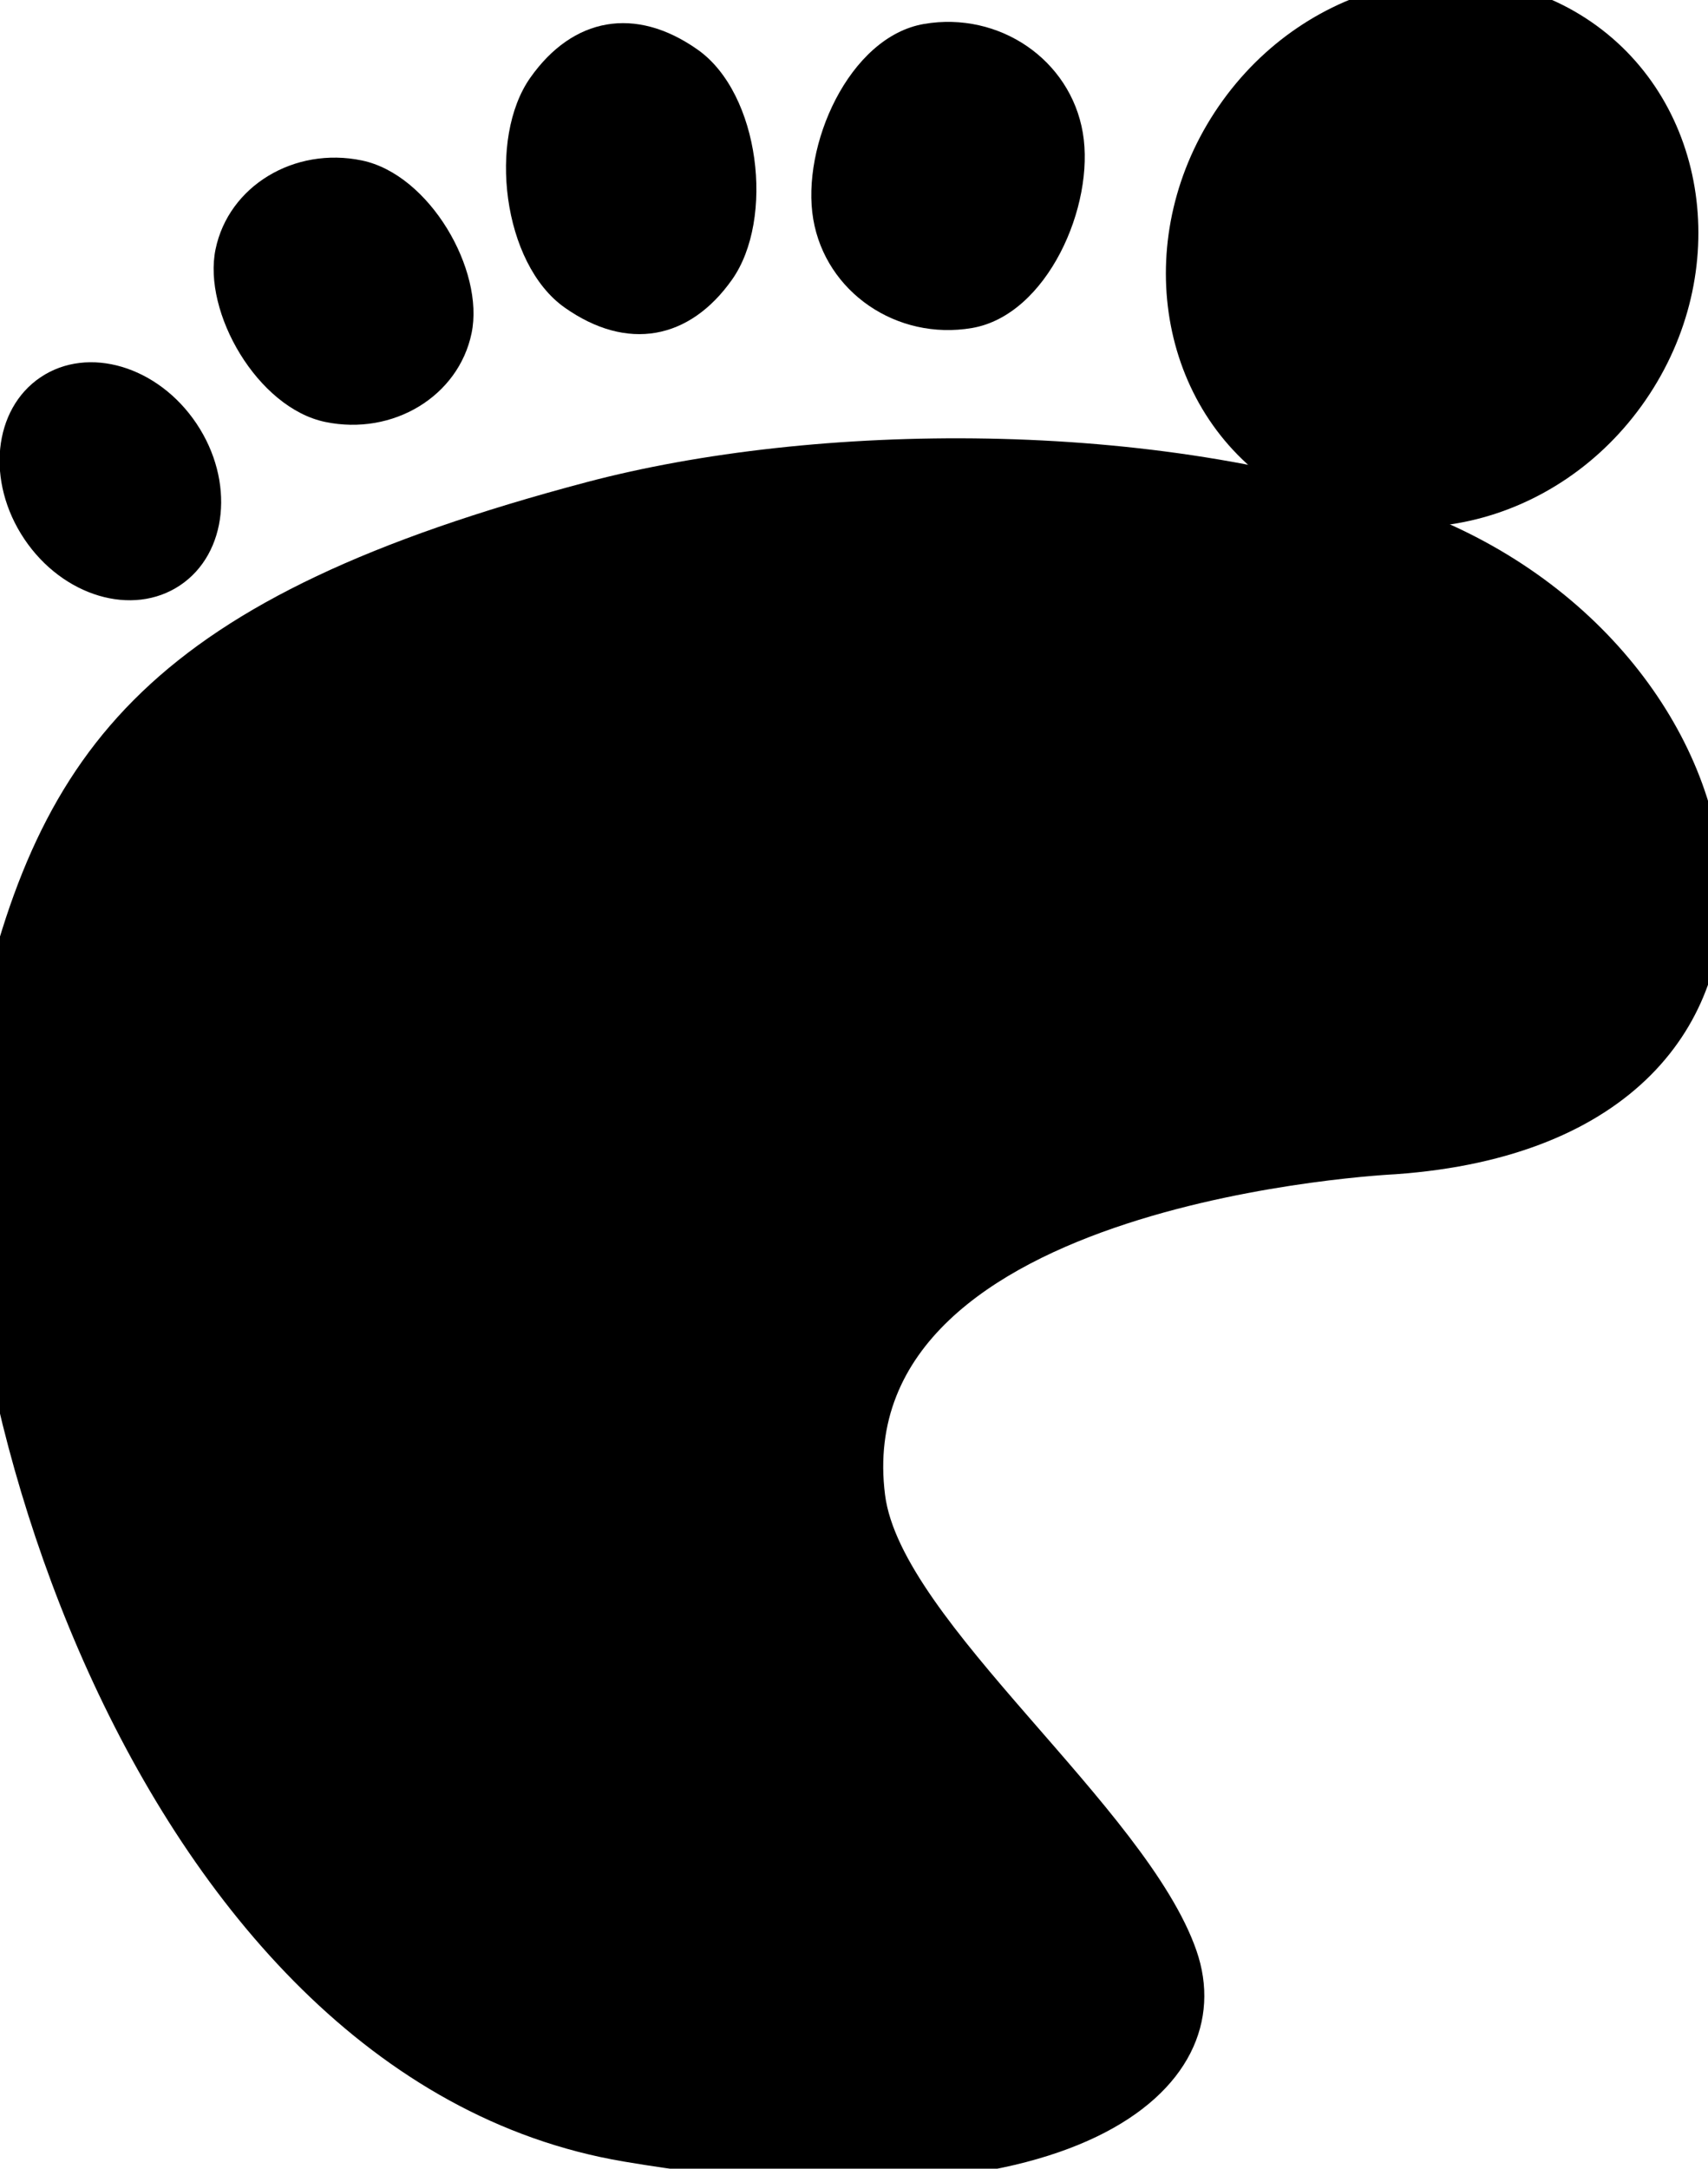
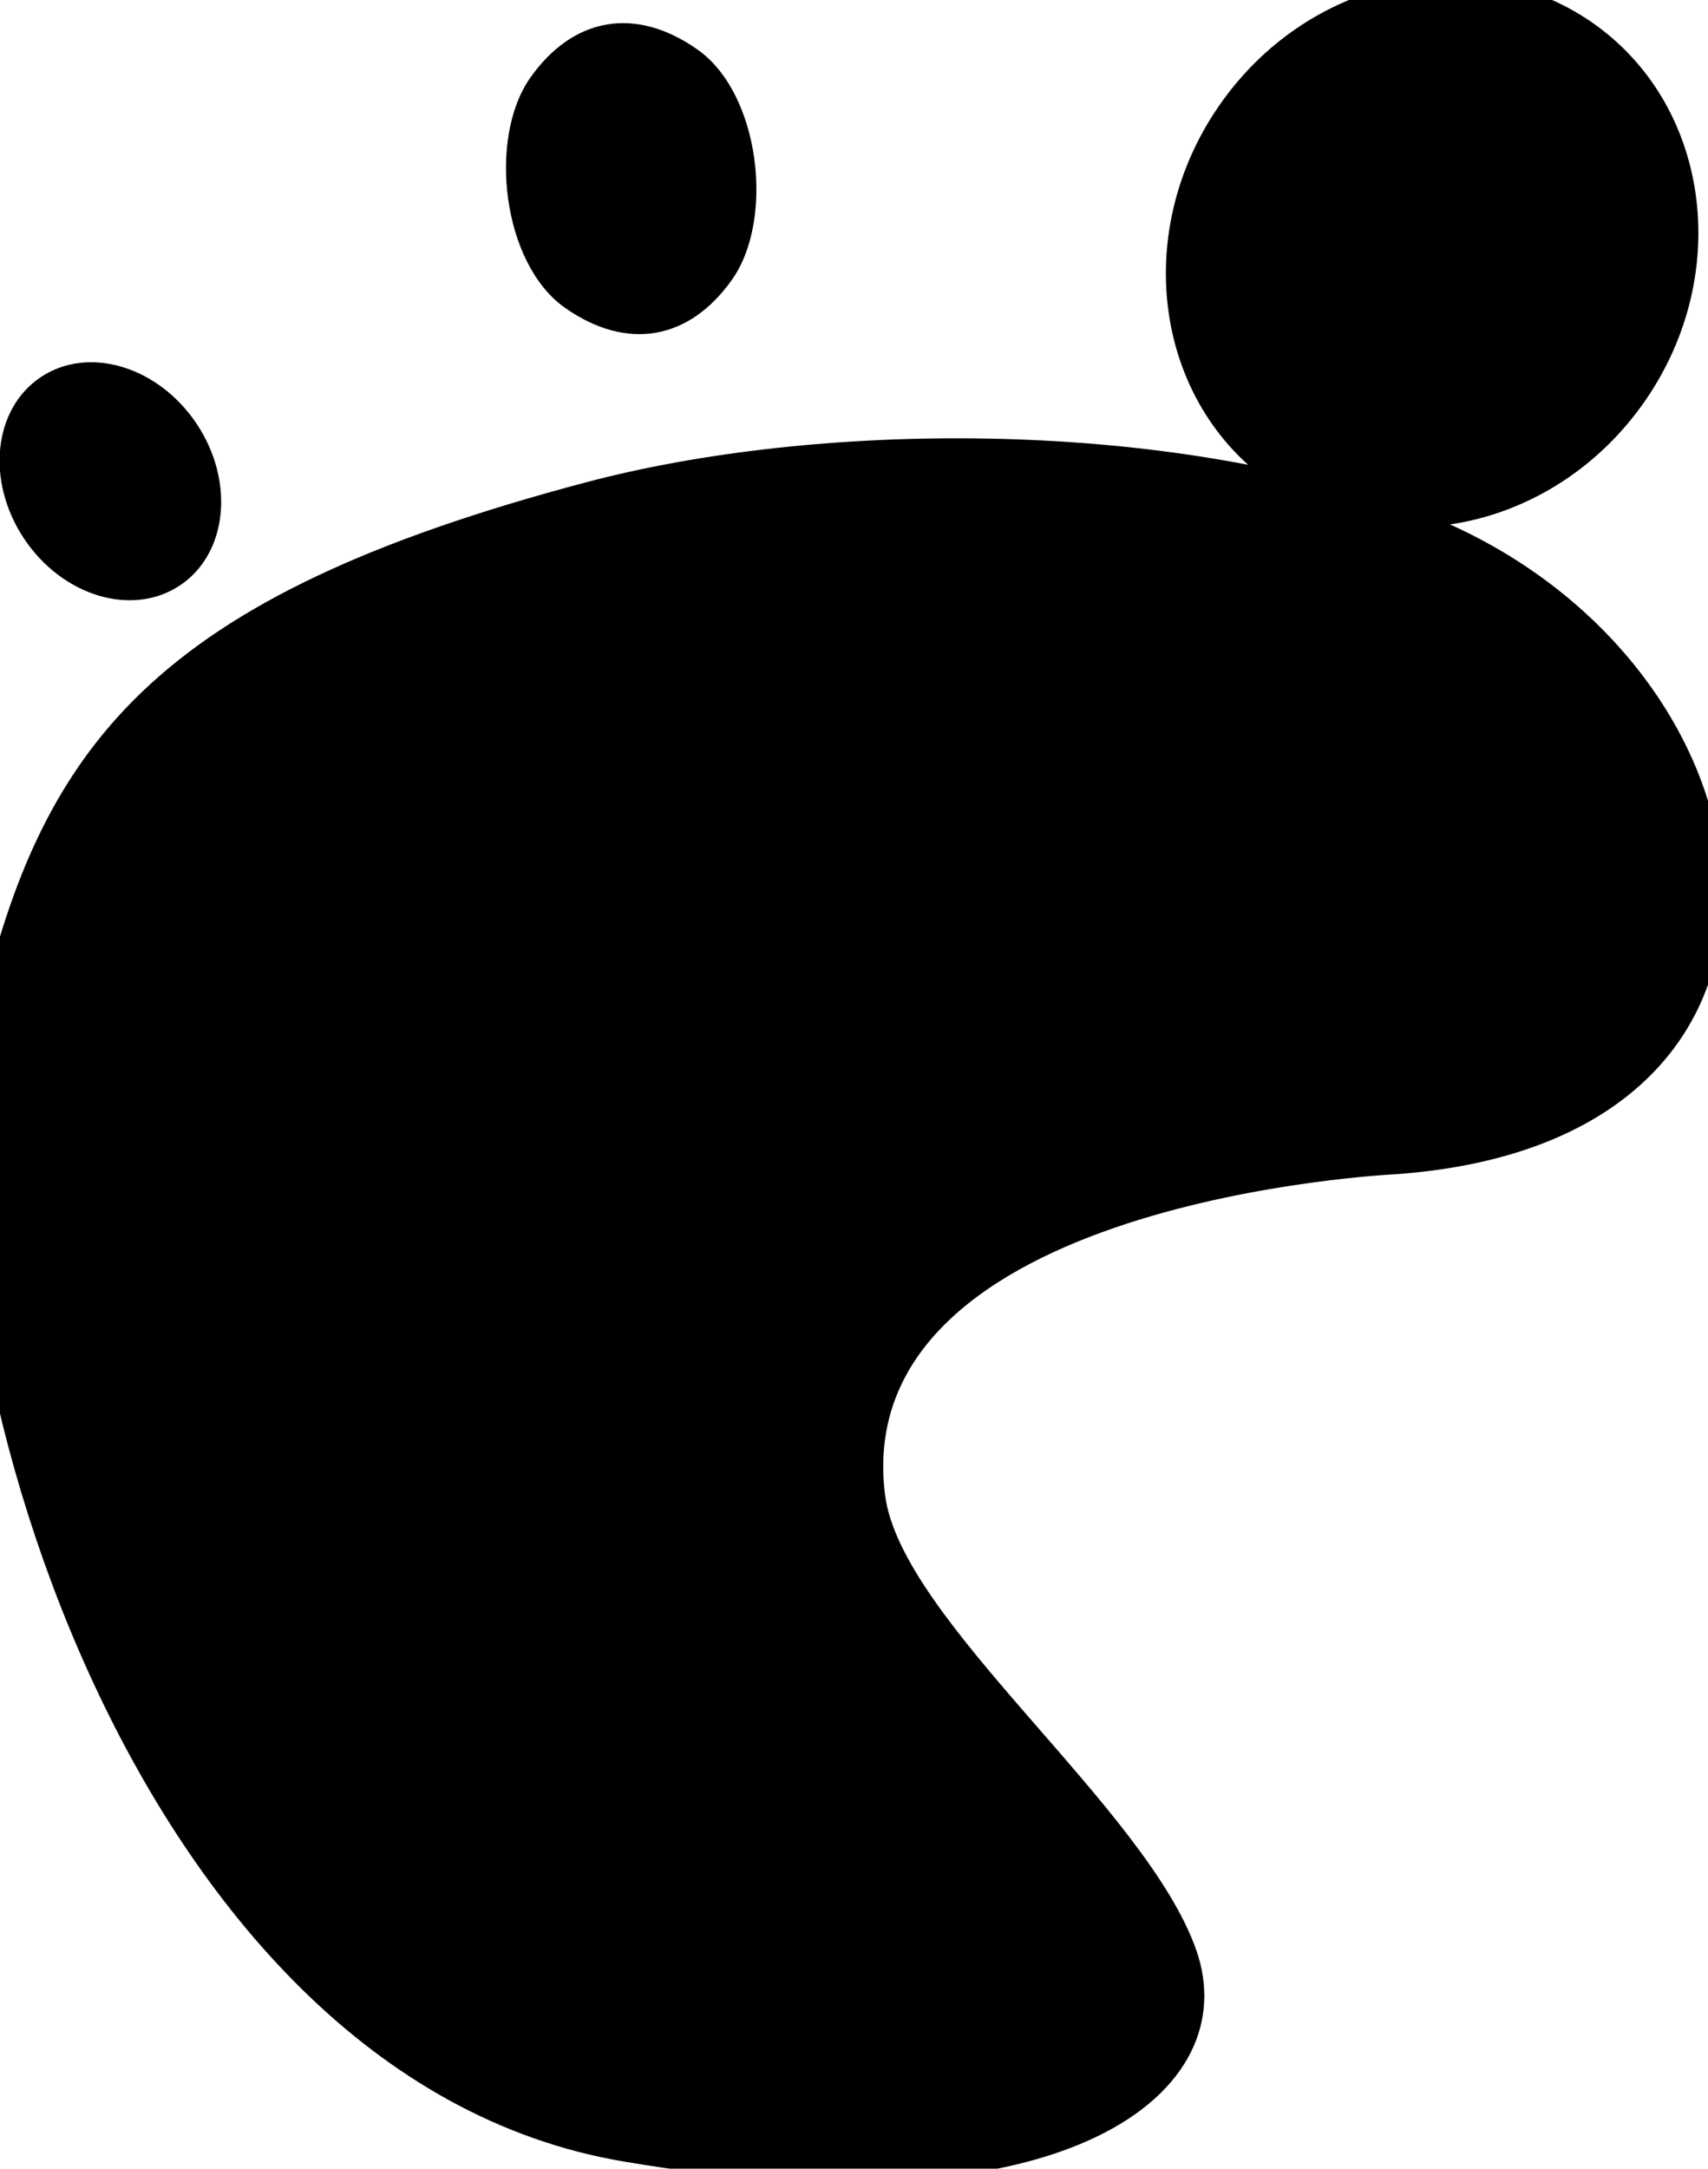
<svg xmlns="http://www.w3.org/2000/svg" width="412" height="523">
  <title>large foot print</title>
  <g>
    <title>Layer 1</title>
    <path fill="black" id="svg_1" d="m336.675,283.174c114.169,-8.139 94.993,-128.086 3.004,-160.76c-60.944,-21.647 -143.221,-20.702 -198.295,-6.105c-104.465,27.687 -132.196,63.083 -147.219,132.272s35.312,252.207 156.232,272.682c108.161,18.314 149.902,-17.198 138.205,-50.873c-12.017,-34.594 -71.254,-79.407 -75.111,-109.887c-9.013,-71.223 123.184,-77.328 123.184,-77.328z" />
    <path fill="black" id="svg_2" d="m396.935,96.504c-21.207,30.8 -61.446,39.899 -89.876,20.324c-28.431,-19.575 -34.287,-60.412 -13.08,-91.212s61.445,-39.898 89.876,-20.323c28.429,19.575 34.286,60.412 13.08,91.211z" />
-     <path fill="black" id="svg_3" d="m234.454,79.105c-18.149,3.09 -35.288,-8.655 -38.282,-26.236c-2.995,-17.581 8.591,-44.006 26.739,-47.096c18.148,-3.092 35.288,8.655 38.282,26.236s-8.592,44.005 -26.739,47.096z" />
    <path fill="black" id="svg_4" d="m176.599,67.41c-10.276,14.576 -25.334,17.381 -40.38,6.774c-15.046,-10.607 -18.585,-40.858 -8.309,-55.435c10.276,-14.575 25.333,-17.38 40.38,-6.773c15.046,10.607 18.585,40.858 8.309,55.434z" />
-     <path id="svg_5" d="m113.751,80.36c-3.157,15.209 -18.958,24.79 -35.294,21.399s-29.616,-26.455 -26.459,-41.664s18.958,-24.79 35.293,-21.399s29.617,26.455 26.46,41.664z" />
    <path id="svg_6" d="m47.389,102.138c9.291,13.857 7.525,31.324 -3.943,39.013c-11.468,7.688 -28.296,2.688 -37.587,-11.17c-9.29,-13.857 -7.524,-31.324 3.944,-39.012s28.296,-2.688 37.586,11.169z" />
  </g>
</svg>